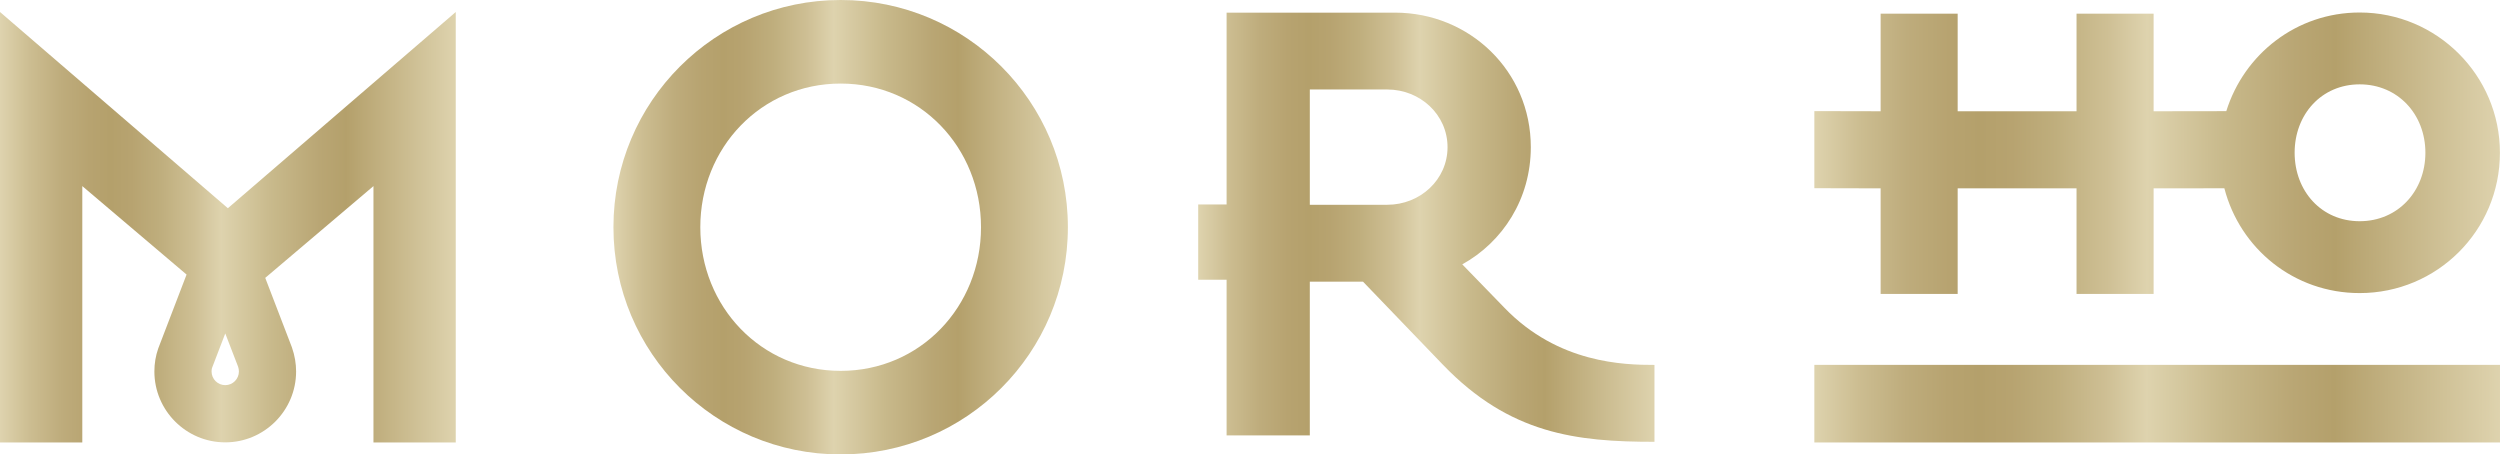
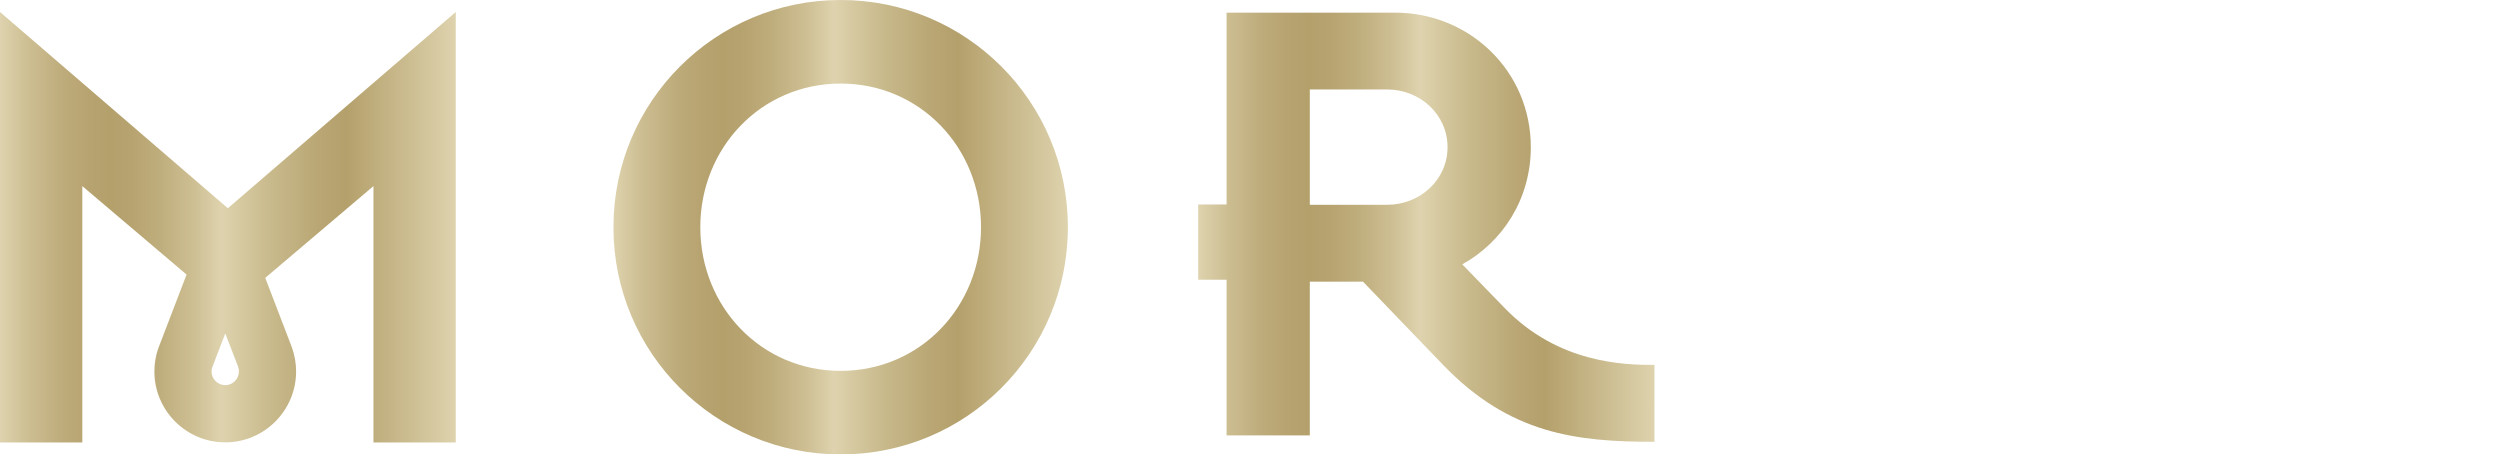
<svg xmlns="http://www.w3.org/2000/svg" xmlns:xlink="http://www.w3.org/1999/xlink" version="1.1" id="Layer_1" x="0px" y="0px" width="385.106px" height="70px" viewBox="0 0 385.106 70" enable-background="new 0 0 385.106 70" xml:space="preserve">
  <g>
    <defs>
      <path id="SVGID_1_" d="M201.767,13.785h11.941c5.026,0,9.273,3.851,9.273,8.885c0,5.028-4.247,8.873-9.273,8.873h-11.941V13.785z     M188.947,1.947v29.545h-4.374v11.595h4.374v23.978h12.82V43.388h8.195l12.334,12.824c10.264,10.654,20.523,11.845,32.563,11.845    V56.212c-4.645,0-14.812-0.201-23.097-8.784l-6.512-6.704c6.223-3.454,10.559-10.069,10.559-18.054    c0-11.748-9.467-20.723-20.918-20.723H188.947z" />
    </defs>
    <clipPath id="SVGID_2_">
      <use xlink:href="#SVGID_1_" overflow="visible" />
    </clipPath>
    <linearGradient id="SVGID_3_" gradientUnits="userSpaceOnUse" x1="87.547" y1="140.377" x2="90.449" y2="140.377" gradientTransform="matrix(24.223 0 0 -24.223 -1936.045 3435.298)">
      <stop offset="0" style="stop-color:#DED3AE" />
      <stop offset="0.066" style="stop-color:#CCBD91" />
      <stop offset="0.135" style="stop-color:#BEAC7C" />
      <stop offset="0.196" style="stop-color:#B7A370" />
      <stop offset="0.242" style="stop-color:#B4A06B" />
      <stop offset="0.288" style="stop-color:#B7A370" />
      <stop offset="0.352" style="stop-color:#BFAE7D" />
      <stop offset="0.426" style="stop-color:#CEBF94" />
      <stop offset="0.485" style="stop-color:#DED3AE" />
      <stop offset="0.597" style="stop-color:#C8B98B" />
      <stop offset="0.701" style="stop-color:#B9A674" />
      <stop offset="0.759" style="stop-color:#B4A06B" />
      <stop offset="1" style="stop-color:#DED3AE" />
    </linearGradient>
    <rect x="184.573" y="1.947" clip-path="url(#SVGID_2_)" fill="url(#SVGID_3_)" width="70.287" height="66.11" />
  </g>
  <g>
    <defs>
-       <rect id="SVGID_4_" x="279.485" y="56.206" width="105.621" height="11.949" />
-     </defs>
+       </defs>
    <clipPath id="SVGID_5_">
      <use xlink:href="#SVGID_4_" overflow="visible" />
    </clipPath>
    <linearGradient id="SVGID_6_" gradientUnits="userSpaceOnUse" x1="89.336" y1="139.853" x2="92.238" y2="139.853" gradientTransform="matrix(36.401 0 0 -36.401 -2972.473 5153.057)">
      <stop offset="0" style="stop-color:#DED3AE" />
      <stop offset="0.066" style="stop-color:#CCBD91" />
      <stop offset="0.135" style="stop-color:#BEAC7C" />
      <stop offset="0.196" style="stop-color:#B7A370" />
      <stop offset="0.242" style="stop-color:#B4A06B" />
      <stop offset="0.288" style="stop-color:#B7A370" />
      <stop offset="0.352" style="stop-color:#BFAE7D" />
      <stop offset="0.426" style="stop-color:#CEBF94" />
      <stop offset="0.485" style="stop-color:#DED3AE" />
      <stop offset="0.597" style="stop-color:#C8B98B" />
      <stop offset="0.701" style="stop-color:#B9A674" />
      <stop offset="0.759" style="stop-color:#B4A06B" />
      <stop offset="1" style="stop-color:#DED3AE" />
    </linearGradient>
-     <rect x="279.485" y="56.206" clip-path="url(#SVGID_5_)" fill="url(#SVGID_6_)" width="105.621" height="11.949" />
  </g>
  <g>
    <defs>
      <path id="SVGID_7_" d="M32.59,57.221c0-0.232,0.038-0.442,0.064-0.521l2.046-5.336l1.985,5.146    c0.072,0.229,0.116,0.467,0.116,0.711c0,1.162-0.944,2.108-2.101,2.108C33.539,59.329,32.59,58.383,32.59,57.221 M35.101,32.076    L0,1.85v66.305h12.677V28.667l16.063,13.627l-4.359,11.368c-0.403,1.139-0.6,2.34-0.6,3.559c0,6.019,4.898,10.921,10.918,10.921    c6.018,0,10.913-4.902,10.913-10.921c0-1.219-0.201-2.426-0.65-3.724l-4.105-10.693l16.672-14.137v39.488h12.677V1.85    L35.101,32.076z" />
    </defs>
    <clipPath id="SVGID_8_">
      <use xlink:href="#SVGID_7_" overflow="visible" />
    </clipPath>
    <linearGradient id="SVGID_9_" gradientUnits="userSpaceOnUse" x1="82.547" y1="140.377" x2="85.448" y2="140.377" gradientTransform="matrix(24.195 0 0 -24.195 -1997.2 3431.392)">
      <stop offset="0" style="stop-color:#DED3AE" />
      <stop offset="0.066" style="stop-color:#CCBD91" />
      <stop offset="0.135" style="stop-color:#BEAC7C" />
      <stop offset="0.196" style="stop-color:#B7A370" />
      <stop offset="0.242" style="stop-color:#B4A06B" />
      <stop offset="0.288" style="stop-color:#B7A370" />
      <stop offset="0.352" style="stop-color:#BFAE7D" />
      <stop offset="0.426" style="stop-color:#CEBF94" />
      <stop offset="0.485" style="stop-color:#DED3AE" />
      <stop offset="0.597" style="stop-color:#C8B98B" />
      <stop offset="0.701" style="stop-color:#B9A674" />
      <stop offset="0.759" style="stop-color:#B4A06B" />
      <stop offset="1" style="stop-color:#DED3AE" />
    </linearGradient>
    <rect y="1.852" clip-path="url(#SVGID_8_)" fill="url(#SVGID_9_)" width="70.207" height="66.304" />
  </g>
  <g>
    <defs>
      <path id="SVGID_10_" d="M107.877,35c0-12.244,9.372-22.128,21.621-22.128c12.251,0,21.62,9.885,21.62,22.128    c0,12.258-9.369,22.13-21.62,22.13C117.25,57.13,107.877,47.258,107.877,35 M94.495,35c0,19.361,15.654,35,35.004,35    c19.357,0,35.001-15.639,35.001-35c0-19.349-15.644-35-35.001-35C110.148,0,94.495,15.651,94.495,35" />
    </defs>
    <clipPath id="SVGID_11_">
      <use xlink:href="#SVGID_10_" overflow="visible" />
    </clipPath>
    <linearGradient id="SVGID_12_" gradientUnits="userSpaceOnUse" x1="85.098" y1="140.377" x2="88" y2="140.377" gradientTransform="matrix(24.126 0 0 -24.126 -1958.589 3421.733)">
      <stop offset="0" style="stop-color:#DED3AE" />
      <stop offset="0.066" style="stop-color:#CCBD91" />
      <stop offset="0.135" style="stop-color:#BEAC7C" />
      <stop offset="0.196" style="stop-color:#B7A370" />
      <stop offset="0.242" style="stop-color:#B4A06B" />
      <stop offset="0.288" style="stop-color:#B7A370" />
      <stop offset="0.352" style="stop-color:#BFAE7D" />
      <stop offset="0.426" style="stop-color:#CEBF94" />
      <stop offset="0.485" style="stop-color:#DED3AE" />
      <stop offset="0.597" style="stop-color:#C8B98B" />
      <stop offset="0.701" style="stop-color:#B9A674" />
      <stop offset="0.759" style="stop-color:#B4A06B" />
      <stop offset="1" style="stop-color:#DED3AE" />
    </linearGradient>
    <rect x="94.495" clip-path="url(#SVGID_11_)" fill="url(#SVGID_12_)" width="70.005" height="70" />
  </g>
  <g>
    <defs>
-       <path id="SVGID_13_" d="M353.47,23.525c0-5.895,4.125-10.532,10.02-10.532c5.905,0,10.124,4.637,10.124,10.532    c0,5.905-4.219,10.551-10.124,10.551C357.595,34.076,353.47,29.431,353.47,23.525 M342.943,17.122l-11.196,0.017V2.109h-11.872    v15.029h-18.311V2.109h-11.867v15.029l-10.212-0.022v0.606v1.052v9.771v0.446l10.212,0.024v16.262h11.867V29.016h18.311v16.262    h11.872V29.016l10.898-0.014c2.411,9.311,10.725,16.145,20.844,16.145c11.9,0,21.605-9.594,21.605-21.621    c0-11.908-9.705-21.599-21.605-21.599C353.733,1.927,345.686,8.351,342.943,17.122" />
-     </defs>
+       </defs>
    <clipPath id="SVGID_14_">
      <use xlink:href="#SVGID_13_" overflow="visible" />
    </clipPath>
    <linearGradient id="SVGID_15_" gradientUnits="userSpaceOnUse" x1="89.336" y1="140.549" x2="92.238" y2="140.549" gradientTransform="matrix(36.398 0 0 -36.398 -2972.124 5139.229)">
      <stop offset="0" style="stop-color:#DED3AE" />
      <stop offset="0.066" style="stop-color:#CCBD91" />
      <stop offset="0.135" style="stop-color:#BEAC7C" />
      <stop offset="0.196" style="stop-color:#B7A370" />
      <stop offset="0.242" style="stop-color:#B4A06B" />
      <stop offset="0.288" style="stop-color:#B7A370" />
      <stop offset="0.352" style="stop-color:#BFAE7D" />
      <stop offset="0.426" style="stop-color:#CEBF94" />
      <stop offset="0.485" style="stop-color:#DED3AE" />
      <stop offset="0.597" style="stop-color:#C8B98B" />
      <stop offset="0.701" style="stop-color:#B9A674" />
      <stop offset="0.759" style="stop-color:#B4A06B" />
      <stop offset="1" style="stop-color:#DED3AE" />
    </linearGradient>
    <rect x="279.485" y="1.927" clip-path="url(#SVGID_14_)" fill="url(#SVGID_15_)" width="105.609" height="43.351" />
  </g>
</svg>